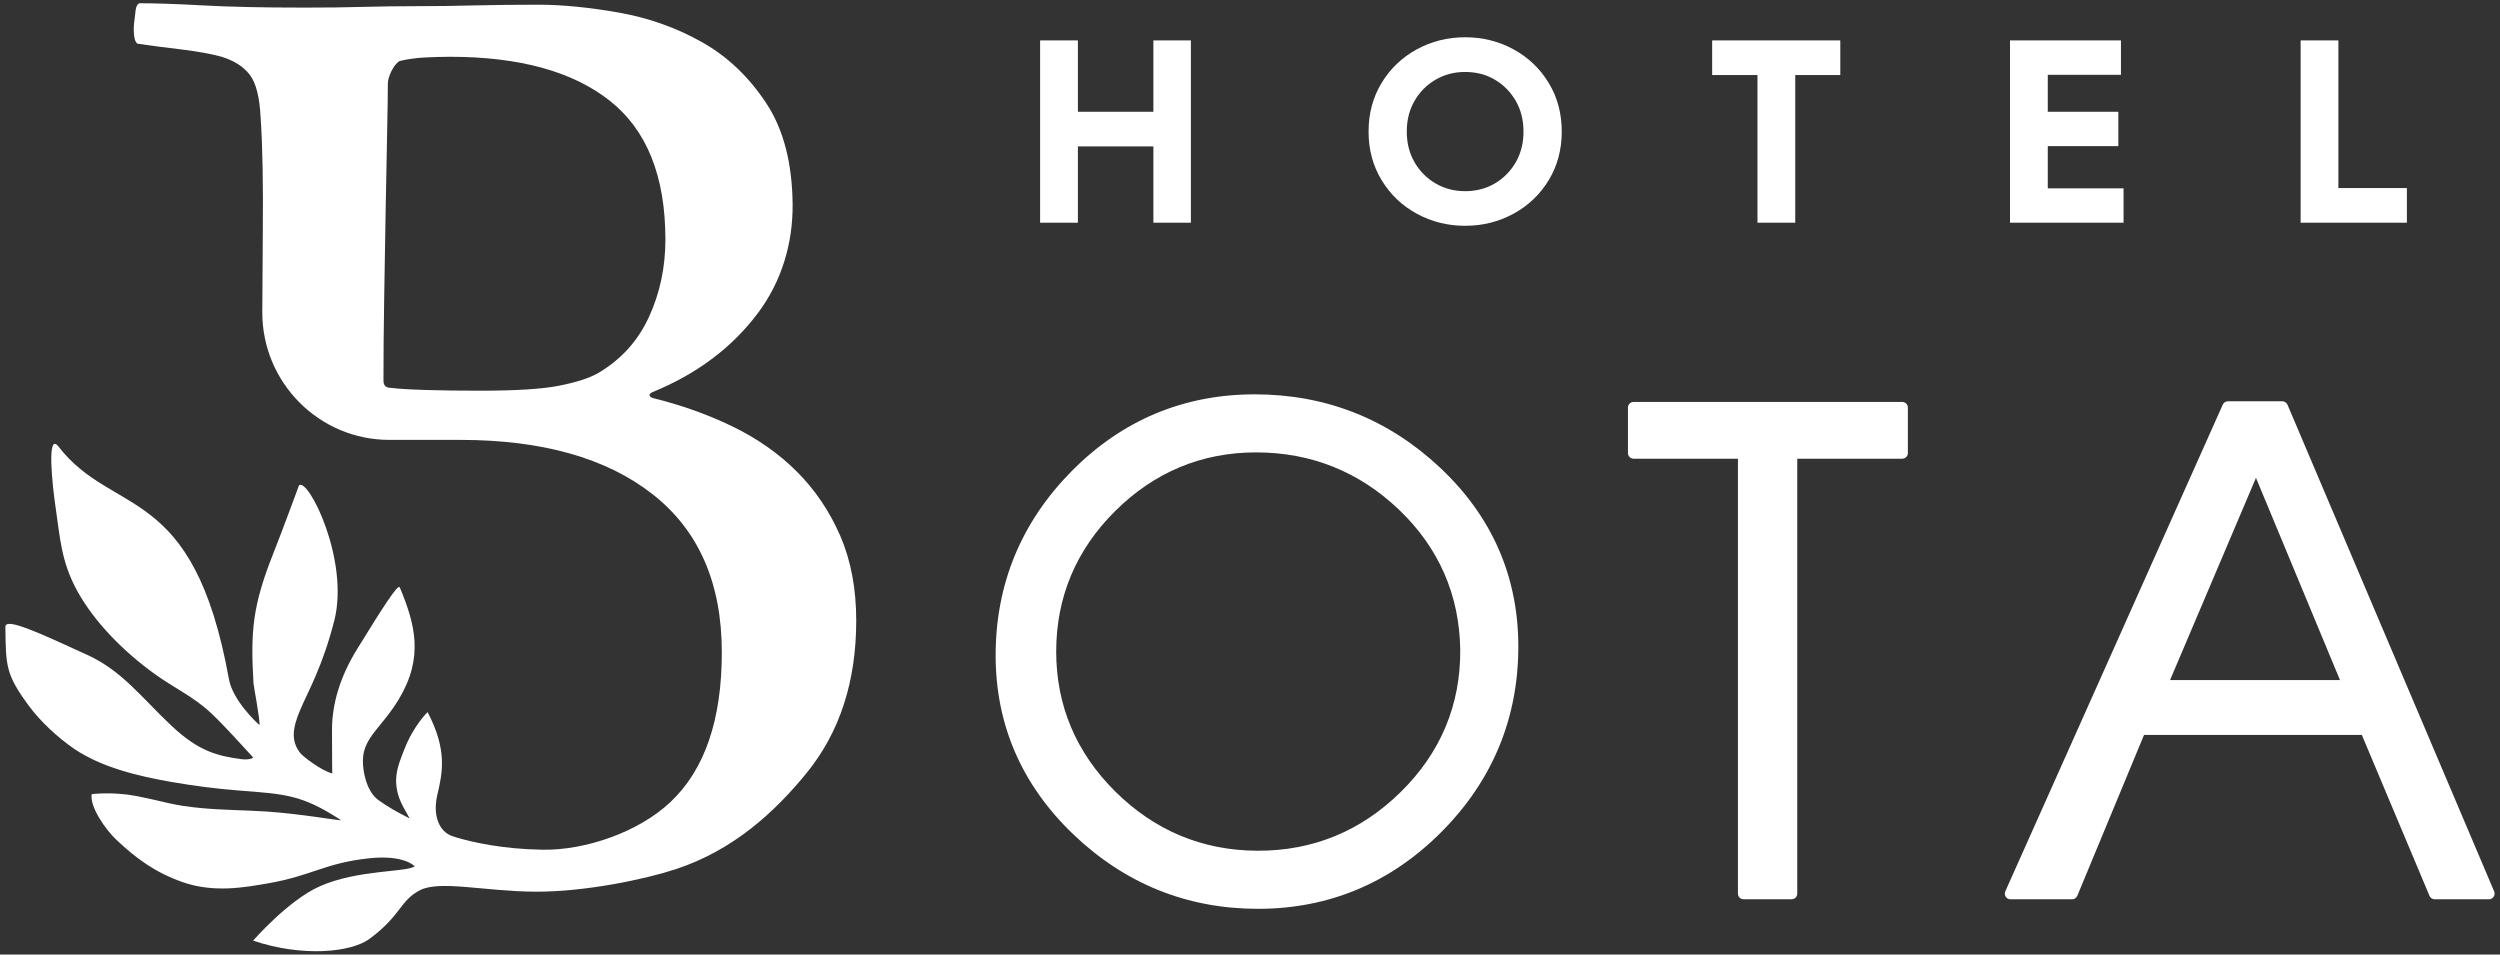
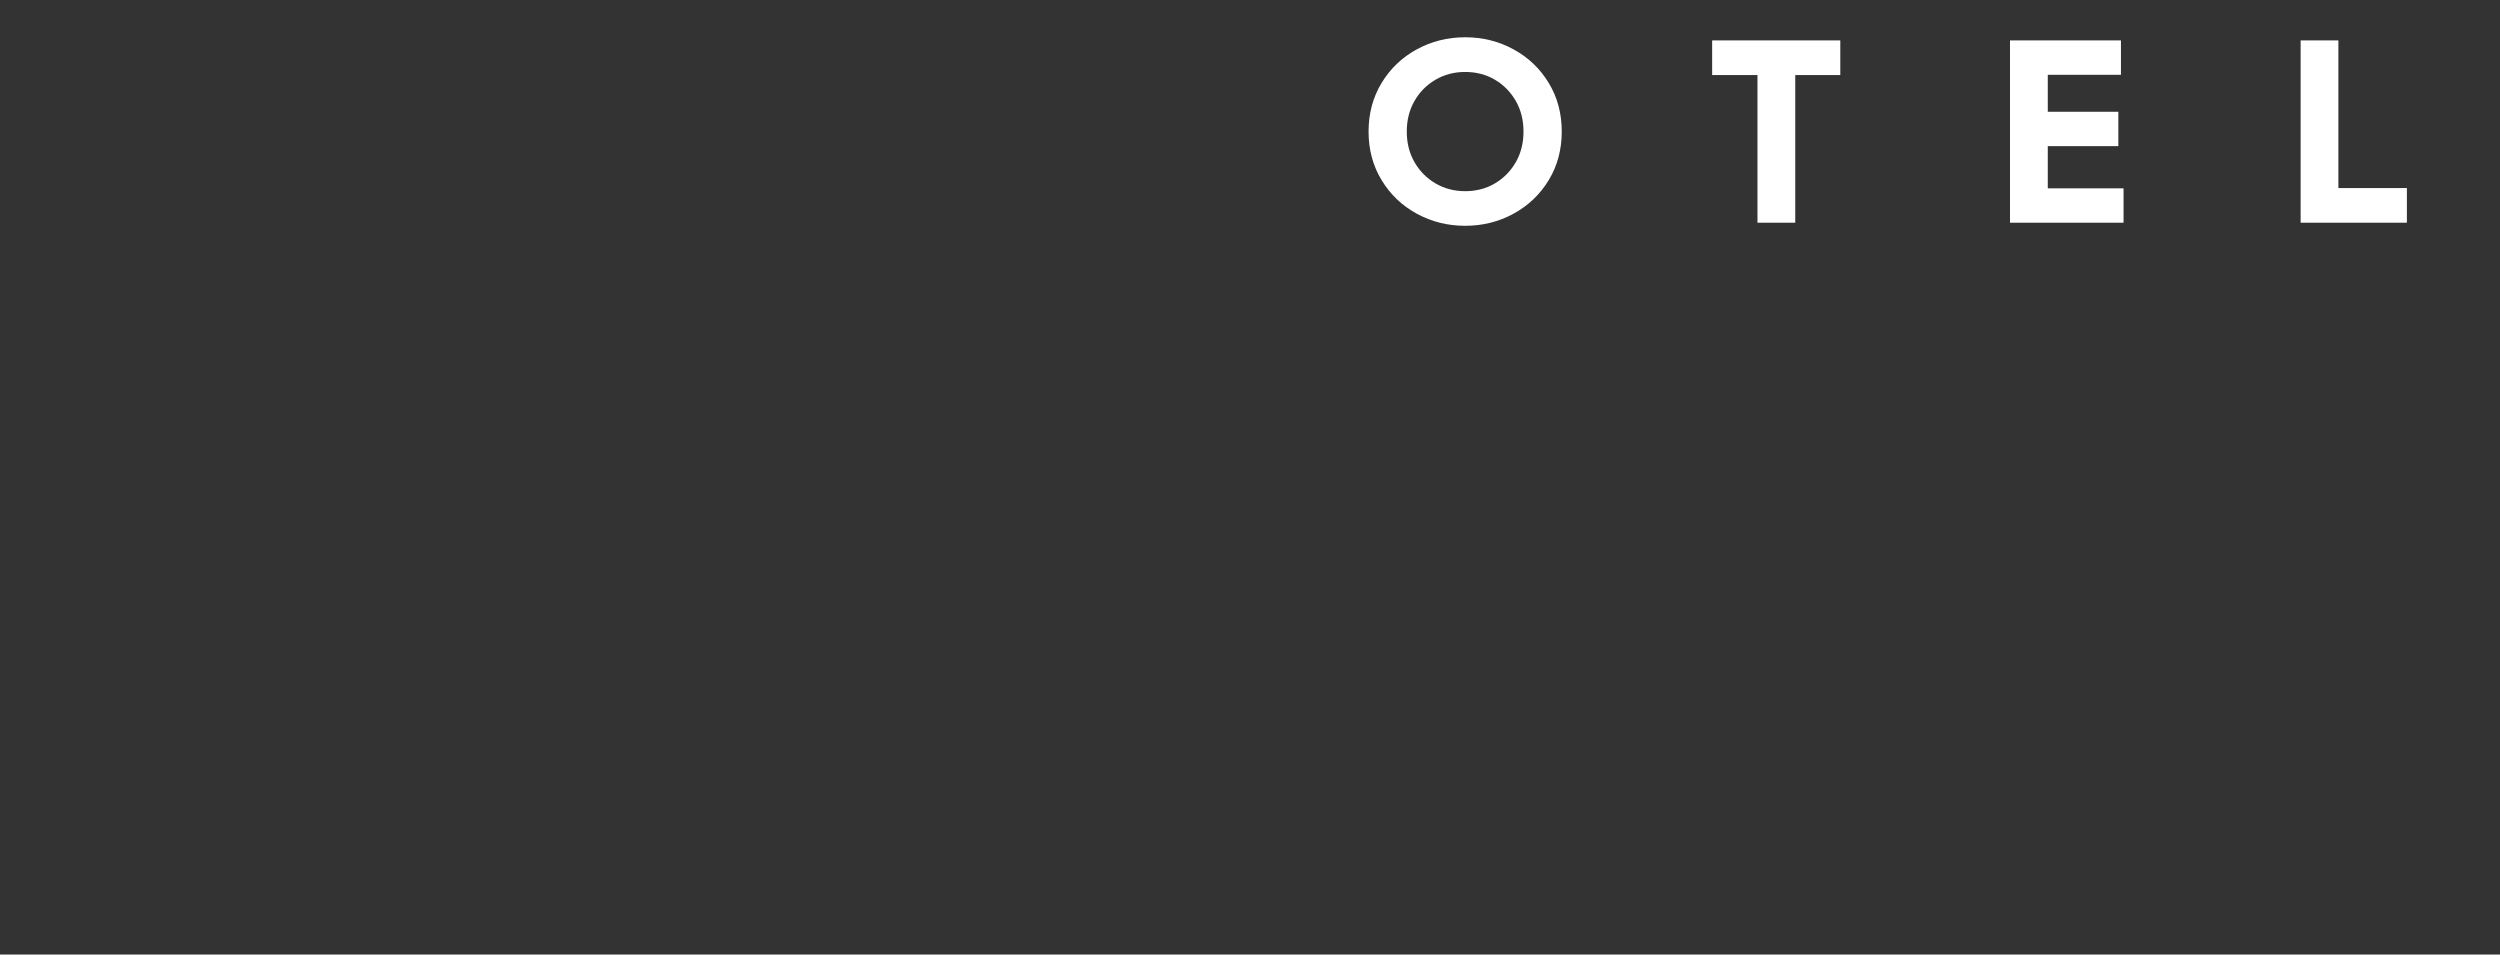
<svg xmlns="http://www.w3.org/2000/svg" id="_レイヤー_1" data-name="レイヤー_1" version="1.1" viewBox="0 0 110 42">
  <rect x="0" y="0" width="110" height="42" fill="#333333" stroke="none" />
  <defs>
    <style>
      .st0 {
        fill: #fff;
      }
    </style>
  </defs>
  <g>
-     <path class="st0" d="M55.21,17.351c-3.133,0-5.846,1.139-8.062,3.384-2.217,2.245-3.34,4.971-3.34,8.101,0,3.061,1.153,5.713,3.428,7.884,2.271,2.169,5.001,3.268,8.113,3.268,3.132,0,5.854-1.144,8.089-3.398,2.235-2.252,3.368-4.992,3.368-8.143,0-3.079-1.159-5.727-3.445-7.872-2.28-2.139-5.023-3.224-8.151-3.224ZM64.251,28.588c.017,2.429-.865,4.537-2.623,6.264-1.742,1.713-3.848,2.58-6.259,2.58h-.074c-2.406-.017-4.5-.894-6.225-2.607-1.723-1.711-2.597-3.782-2.597-6.157,0-2.393.874-4.474,2.597-6.184,1.724-1.711,3.808-2.579,6.195-2.579,2.425,0,4.544.85,6.295,2.526,1.75,1.673,2.655,3.745,2.691,6.157Z" />
-     <path class="st0" d="M83.699,17.685h-11.821c-.137,0-.248.112-.248.248v2.002c0,.137.112.248.248.248h4.591v19.137c0,.137.112.248.248.248h2.114c.137,0,.248-.112.248-.248v-19.137h4.619c.137,0,.248-.112.248-.248v-2.002c0-.137-.112-.248-.248-.248Z" />
-     <path class="st0" d="M109.744,39.224l-9.094-21.416c-.04-.092-.129-.151-.229-.151h-2.392c-.098,0-.187.057-.227.147l-9.569,21.416c-.034.077-.027.166.018.236.046.071.124.113.209.113h2.712c.1,0,.191-.06.229-.153l2.936-7.078h9.584l2.977,7.079c.039.092.129.152.229.152h2.387c.083,0,.161-.042.207-.112.047-.069.054-.157.022-.234ZM102.959,29.922h-7.476l3.78-8.897,3.696,8.897Z" />
-   </g>
+     </g>
  <g>
-     <polygon class="st0" points="50.749 4.918 47.427 4.918 47.427 1.778 45.765 1.778 45.765 9.799 47.427 9.799 47.427 6.442 50.749 6.442 50.749 9.799 52.399 9.799 52.399 1.778 50.749 1.778 50.749 4.918" />
    <path class="st0" d="M66.598,2.173c-.649-.355-1.36-.533-2.131-.533s-1.482.178-2.131.533-1.165.848-1.546,1.478c-.382.63-.573,1.343-.573,2.137s.191,1.507.573,2.136c.381.631.897,1.123,1.546,1.478.649.355,1.36.533,2.131.533s1.482-.178,2.131-.533,1.165-.848,1.547-1.478c.382-.63.572-1.342.572-2.136s-.19-1.507-.572-2.137c-.382-.631-.898-1.123-1.547-1.478ZM66.696,7.134c-.226.394-.532.705-.917.934-.386.229-.824.344-1.313.344-.481,0-.917-.115-1.306-.344-.39-.229-.697-.54-.923-.934-.226-.393-.339-.842-.339-1.345s.113-.954.339-1.346c.225-.394.533-.705.923-.934.389-.229.825-.343,1.306-.343.489,0,.926.114,1.313.343.385.229.691.54.917.934.225.393.338.842.338,1.346s-.113.953-.338,1.345Z" />
    <polygon class="st0" points="75.335 3.302 77.329 3.302 77.329 9.799 78.991 9.799 78.991 3.302 80.973 3.302 80.973 1.778 75.335 1.778 75.335 3.302" />
    <polygon class="st0" points="90.102 6.43 93.207 6.43 93.207 4.918 90.102 4.918 90.102 3.291 93.322 3.291 93.322 1.778 88.44 1.778 88.44 9.799 93.436 9.799 93.436 8.287 90.102 8.287 90.102 6.43" />
    <polygon class="st0" points="102.889 8.275 102.889 1.778 101.228 1.778 101.228 9.799 105.903 9.799 105.903 8.275 102.889 8.275" />
  </g>
-   <path class="st0" d="M36.975,23.585c-.468-1.08-1.104-2.023-1.908-2.829-.806-.806-1.761-1.473-2.863-2.004-1.103-.53-2.269-.943-3.498-1.241-.17-.085-.17-.168,0-.255,1.966-.805,3.52-1.972,4.663-3.509,1.027-1.38,1.523-3.049,1.506-4.769-.018-1.803-.4-3.275-1.144-4.412-.763-1.167-1.707-2.068-2.83-2.704-1.124-.636-2.344-1.071-3.657-1.305-1.315-.232-2.503-.35-3.563-.35-1.017,0-1.951.012-2.799.031-.848.023-1.676.033-2.48.033s-1.601.01-2.386.031c-.785.023-1.644.033-2.576.033-1.867,0-3.371-.033-4.517-.097-1.145-.064-2.078-.095-2.799-.095-.085.043-.138.149-.158.319-.022.17-.043.35-.064.539-.022.191-.022.383,0,.574.021.189.073.307.159.35.593.085,1.24.17,1.939.253.701.087,1.282.191,1.75.319.551.17.964.435,1.241.794.275.361.434.988.476,1.877.085,1.189.117,2.895.096,5.121-.01.975-.017,2.123-.022,3.439-.012,3.095,2.493,5.627,5.588,5.627h3.117c3.604,0,6.425.794,8.461,2.385,2.035,1.591,3.053,3.912,3.053,6.965,0,2.968-.754,5.164-2.258,6.584-1.413,1.333-3.753,2.128-5.627,2.099-1.766-.028-3.084-.327-3.837-.552-.075-.025-.148-.053-.223-.079-.583-.273-.751-1.012-.576-1.768.225-.974.462-1.963-.425-3.656,0,0-.619.586-1.038,1.674-.273.709-.608,1.434-.027,2.51.089.166.183.33.276.494-.522-.26-1-.534-1.381-.811-.485-.354-.696-1.191-.675-1.791.033-.971.839-1.415,1.578-2.642,1.116-1.853.71-3.323.042-4.925-.069-.165-.714.826-1.893,2.746-.702,1.142-1.088,2.341-1.088,3.515,0,1.428.011,1.931.011,1.931-.5-.133-1.292-.756-1.396-.885-.459-.566-.328-1.169-.01-1.923.336-.796.982-1.902,1.495-3.917.678-2.661-1.15-6.311-1.552-5.954,0,0-.7,1.909-1.138,3.013-.91,2.297-.997,3.419-.865,5.692.006.11.302,1.673.262,1.841-.136-.114-1.174-1.088-1.342-2.017-1.565-8.686-5.081-7.112-7.497-10.232-.538-.695-.263,1.763-.136,2.631.209,1.433.256,2.42.945,3.692.768,1.418,2.109,2.74,3.448,3.7.834.598,1.693.987,2.439,1.689.657.619,1.249,1.302,1.864,1.961.019.02-.158.127-.534.076-1.049-.143-1.863-.35-3.038-1.45-1.306-1.222-2.176-2.427-3.711-3.13-2.106-.965-3.622-1.673-3.616-1.239.022,1.707,0,2.076,1.038,3.482.498.675,1.273,1.395,1.975,1.875,1.21.827,2.83,1.214,4.332,1.474.96.166,1.932.292,2.906.368,2.085.162,2.789.181,4.52,1.308-.046.032-1.754-.281-3.294-.382-.893-.058-1.93-.065-2.821-.147-1.329-.122-1.554-.272-2.891-.534-1.027-.201-1.966-.084-1.966-.084-.099.541.593,1.548,1.09,2.015.876.823,1.701,1.432,2.913,1.858,1.388.488,2.778.22,3.738.055,1.949-.336,2.487-.887,4.436-1.102,1.585-.175,2.032.35,2.032.35-.346.268-2.502.137-4.18.882-1.385.615-2.929,2.388-2.929,2.388,2.159.73,4.306.524,5.122-.078,1.406-1.038,1.333-1.688,2.226-2.143.876-.446,2.847.056,5.072.067,2.199.011,4.839-.55,6.167-.986,2.509-.824,4.346-2.482,5.789-4.263,1.441-1.78,2.162-4.006,2.162-6.679,0-1.399-.234-2.64-.699-3.722ZM26.288,16.432c-.382.213-.944.392-1.685.539-.743.147-1.899.22-3.467.22-.891,0-1.686-.01-2.386-.031-.7-.021-1.22-.052-1.559-.095-.213,0-.318-.106-.318-.317,0-1.14.01-2.364.032-3.674.021-1.308.042-2.586.064-3.83.02-1.247.041-2.366.064-3.357.02-.993.032-1.722.032-2.186,0-.17.052-.359.158-.57.105-.211.222-.359.35-.444.339-.083.71-.135,1.113-.158.403-.019.773-.031,1.113-.031,3.053,0,5.397.644,7.03,1.933,1.632,1.287,2.449,3.324,2.449,6.111,0,1.225-.244,2.366-.731,3.421-.488,1.055-1.241,1.878-2.258,2.47Z" />
</svg>